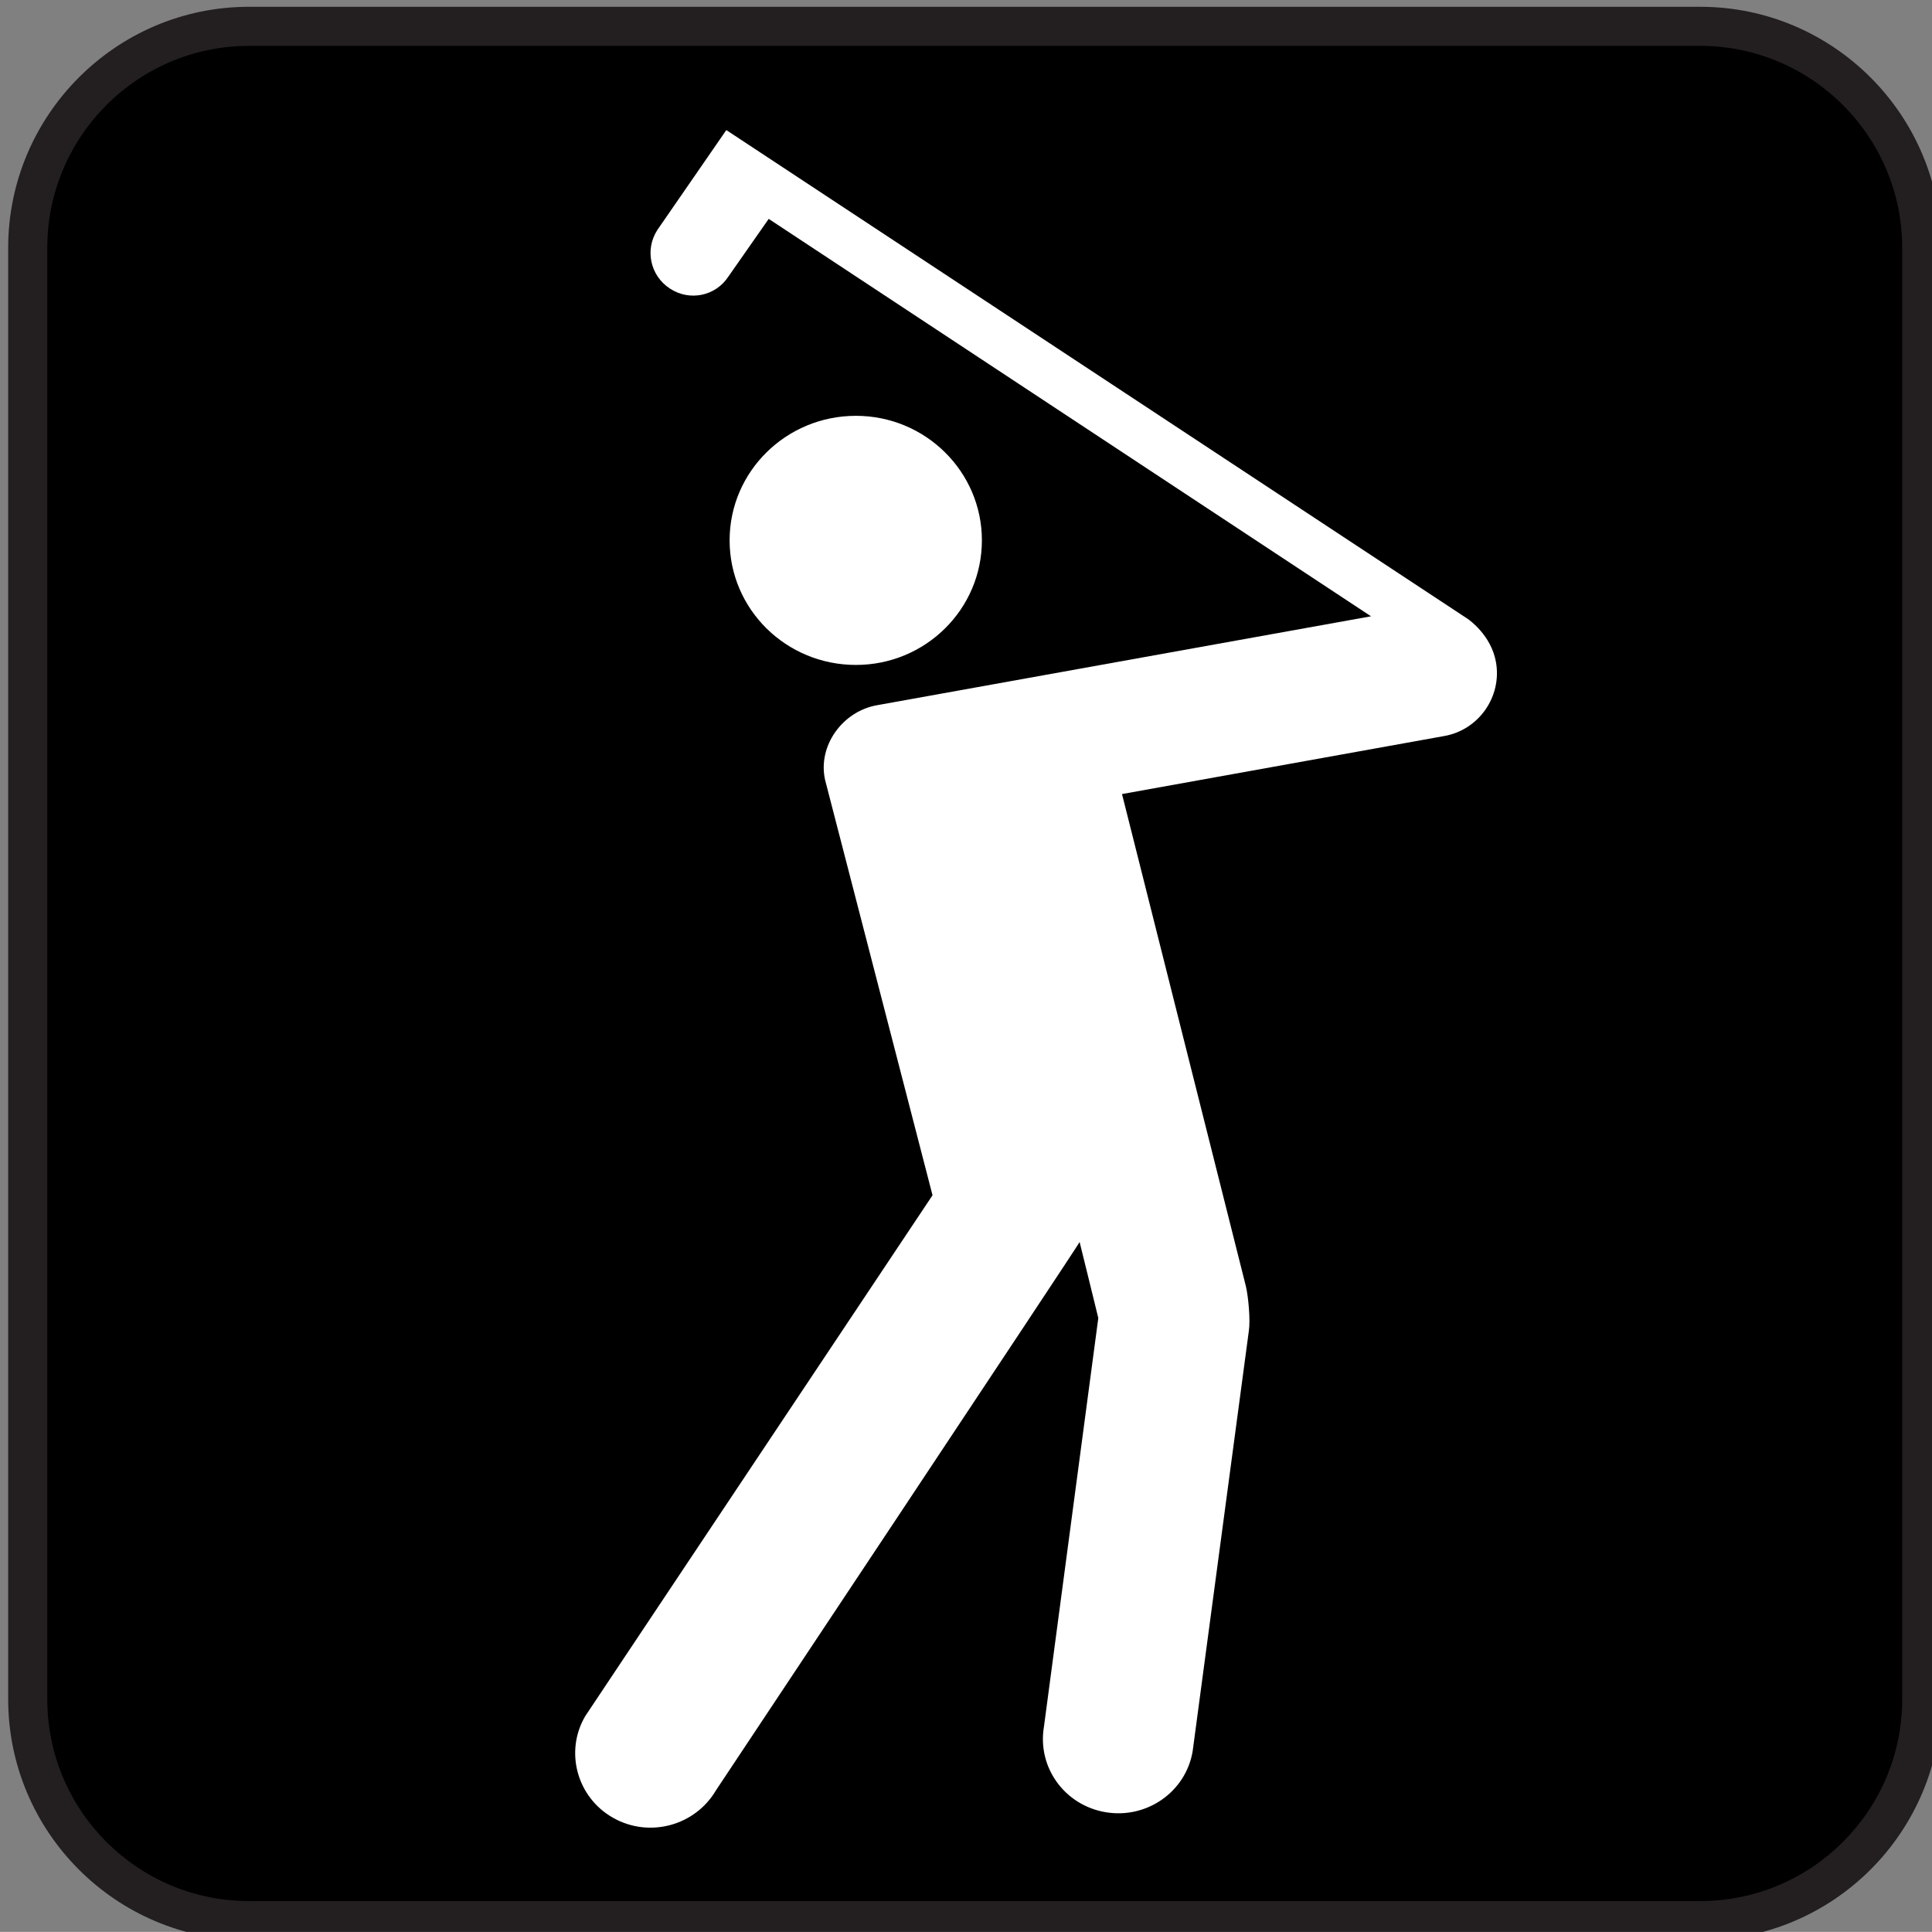
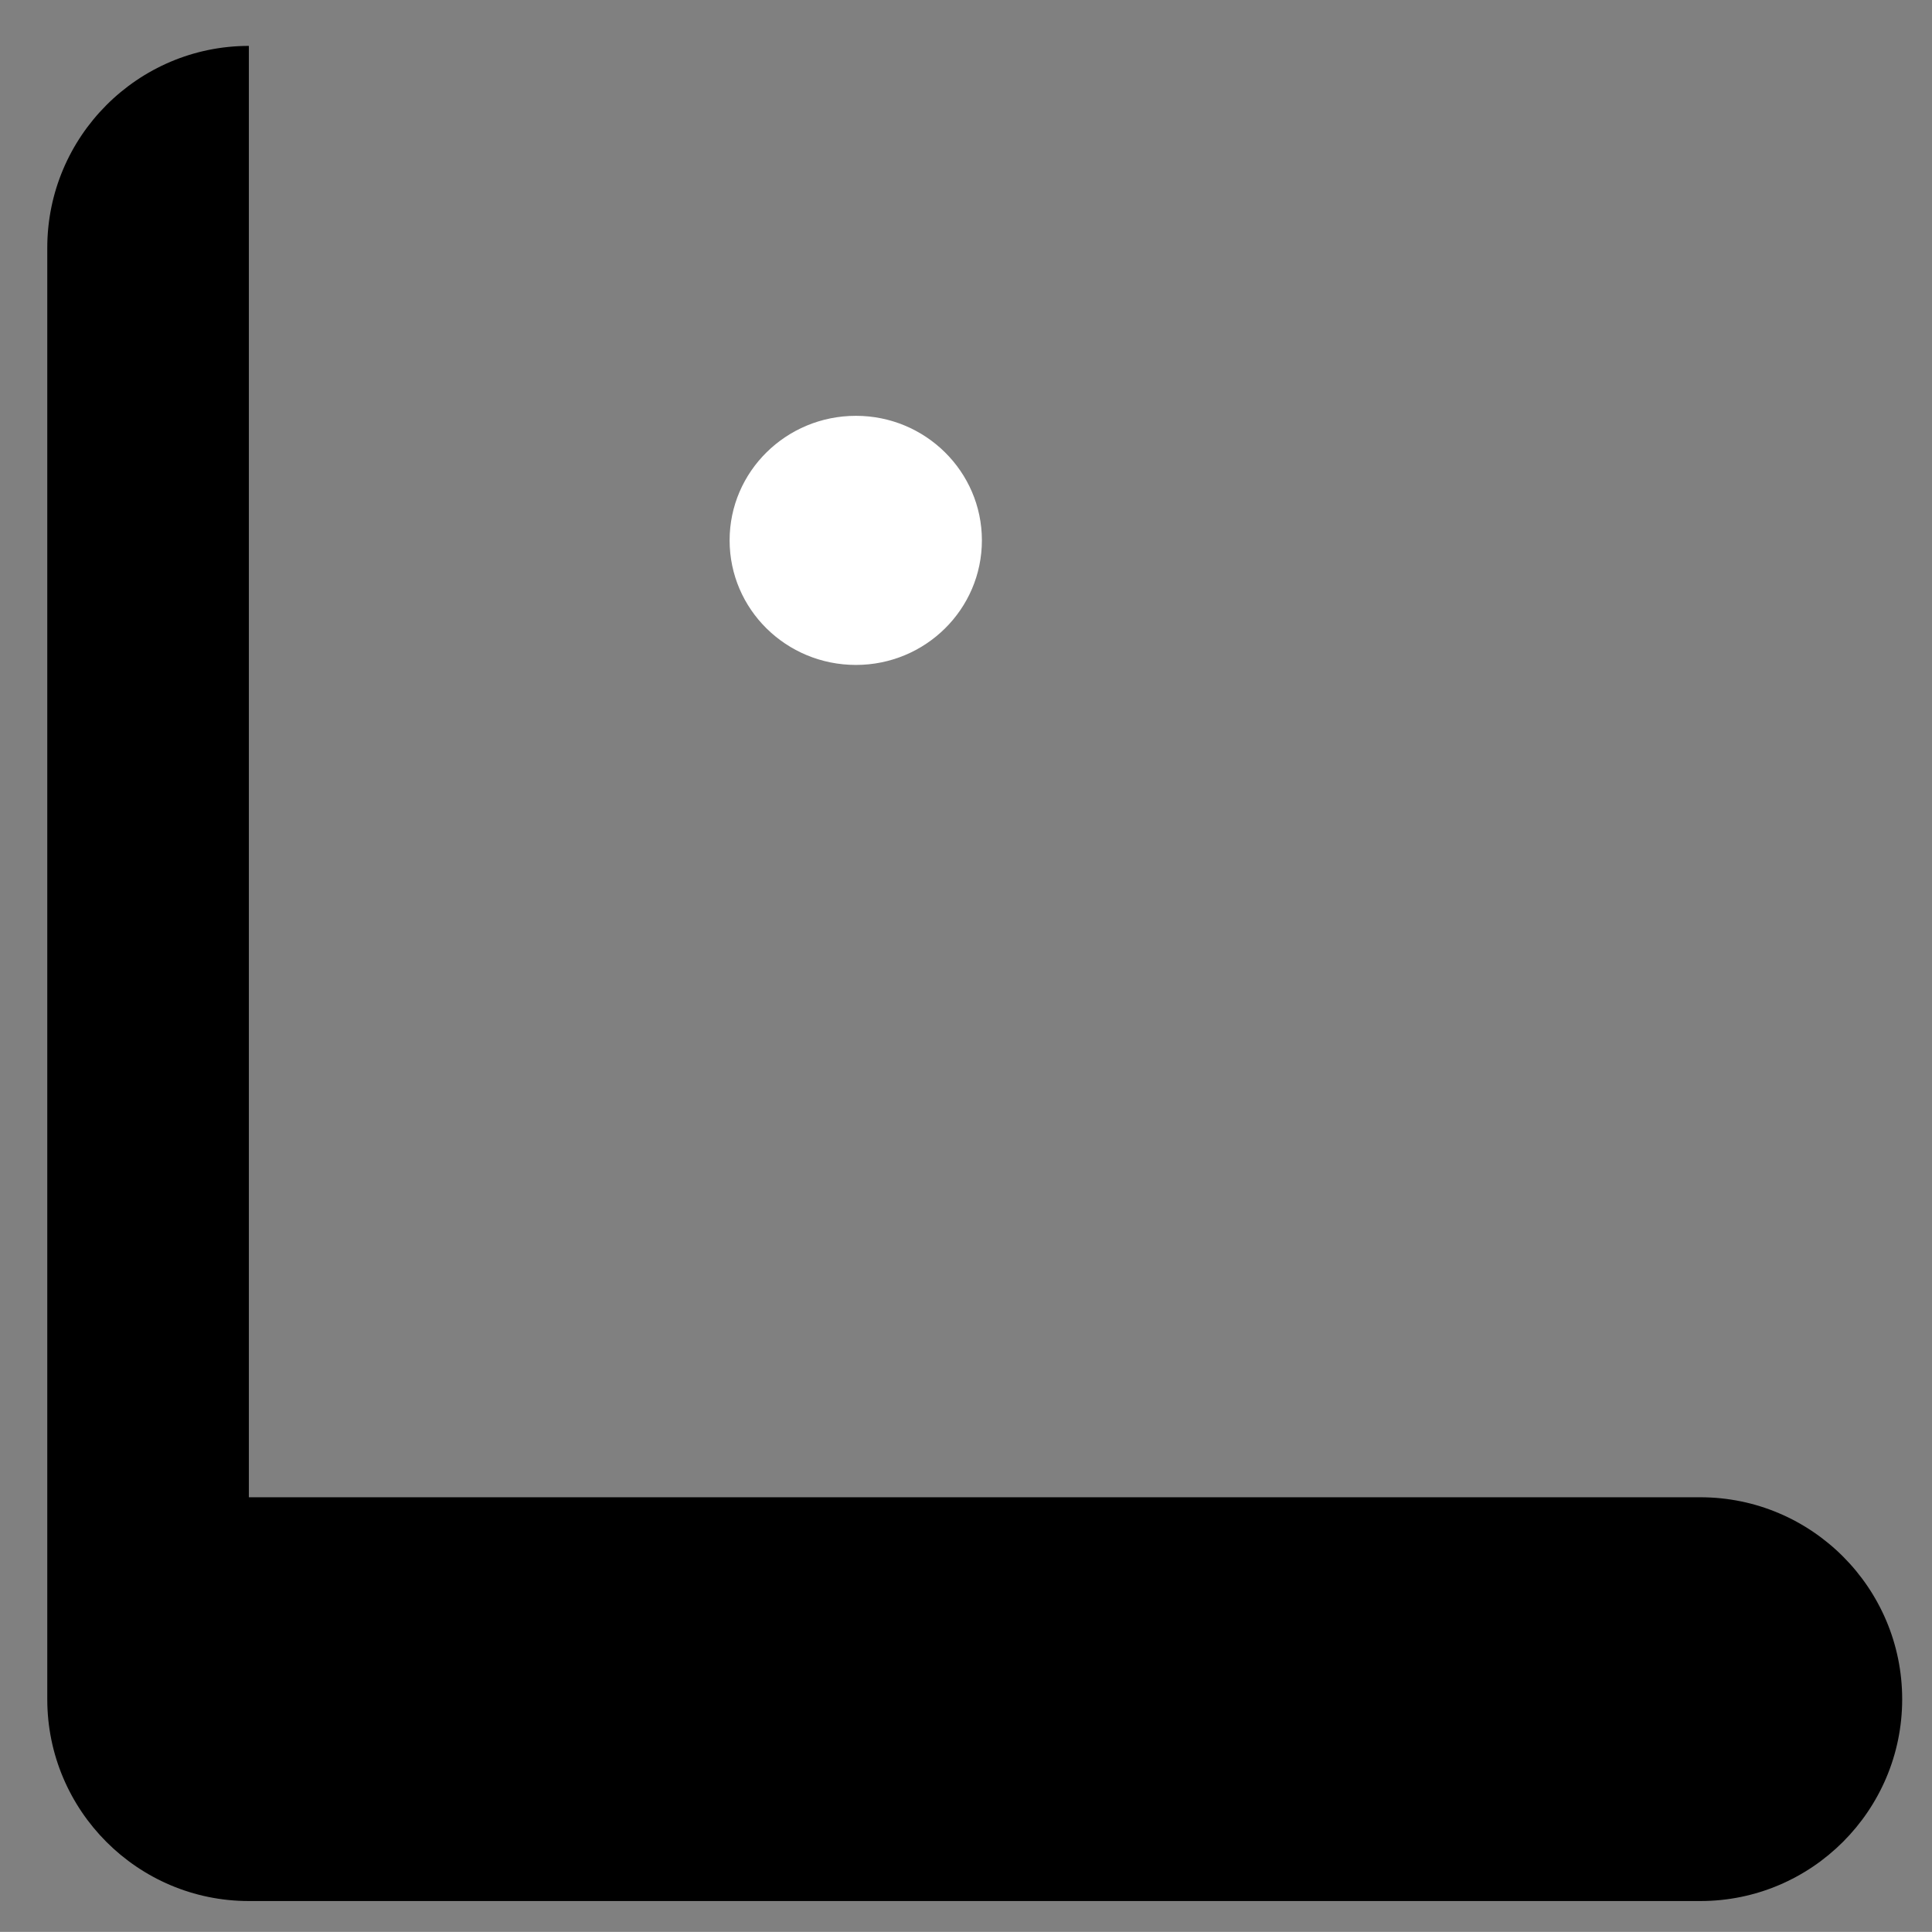
<svg xmlns="http://www.w3.org/2000/svg" version="1.1" id="Layer_1" x="0px" y="0px" width="123.547px" height="123.539px" viewBox="-0.258 -0.548 123.547 123.539" style="enable-background:new -0.258 -0.548 123.547 123.539;" xml:space="preserve">
  <rect x="-0.258" y="-0.548" width="123.547" height="123.539" fill="#808080" stroke="none" />
  <g>
-     <path style="fill:#231F20;" d="M15.656-0.113c-8.484,0-15.391,6.93-15.391,15.414v92.812c0,8.492,6.906,15.406,15.391,15.406h92.82   c8.5,0,15.406-6.914,15.406-15.406V15.301c0-8.484-6.906-15.414-15.406-15.414H15.656z" />
-     <path d="M15.656,2.387c-7.109,0-12.891,5.797-12.891,12.914v92.812c0,7.117,5.781,12.906,12.891,12.906h92.82   c7.117,0,12.906-5.789,12.906-12.906V15.301c0-7.117-5.789-12.914-12.906-12.914H15.656z" />
+     <path d="M15.656,2.387c-7.109,0-12.891,5.797-12.891,12.914v92.812c0,7.117,5.781,12.906,12.891,12.906h92.82   c7.117,0,12.906-5.789,12.906-12.906c0-7.117-5.789-12.914-12.906-12.914H15.656z" />
    <path style="fill:#FFFFFF;" d="M54.477,26.043c-4.469,0-8.078,3.57-8.078,7.961c0,4.406,3.609,7.969,8.078,7.969   c4.445,0,8.055-3.562,8.055-7.969C62.531,29.613,58.922,26.043,54.477,26.043z" />
-     <path style="fill:#FFFFFF;" d="M95.406,41.793c-0.305-1.719-1.711-2.695-1.797-2.758L46.188,7.77l-4.406,6.383   c-0.82,1.258-0.461,2.93,0.797,3.75c1.25,0.828,2.922,0.492,3.742-0.766l2.578-3.688l38.516,25.414l-31.555,5.68   c-2.234,0.375-3.852,2.609-3.352,4.797l6.867,26.547l-22.211,33.312c-1.328,2.273-0.523,5.188,1.773,6.492   c2.32,1.32,5.258,0.516,6.594-1.758c0,0,23.164-34.836,23.25-35.055c0,0,1.195,4.836,1.195,4.859L66.5,109.871   c-0.438,2.602,1.328,5.031,3.953,5.469s5.117-1.305,5.555-3.891l3.594-26.883c0.109-0.688-0.031-2.195-0.188-2.859L71.492,50.23   l20.609-3.711C94.305,46.129,95.797,44.004,95.406,41.793z" />
  </g>
</svg>